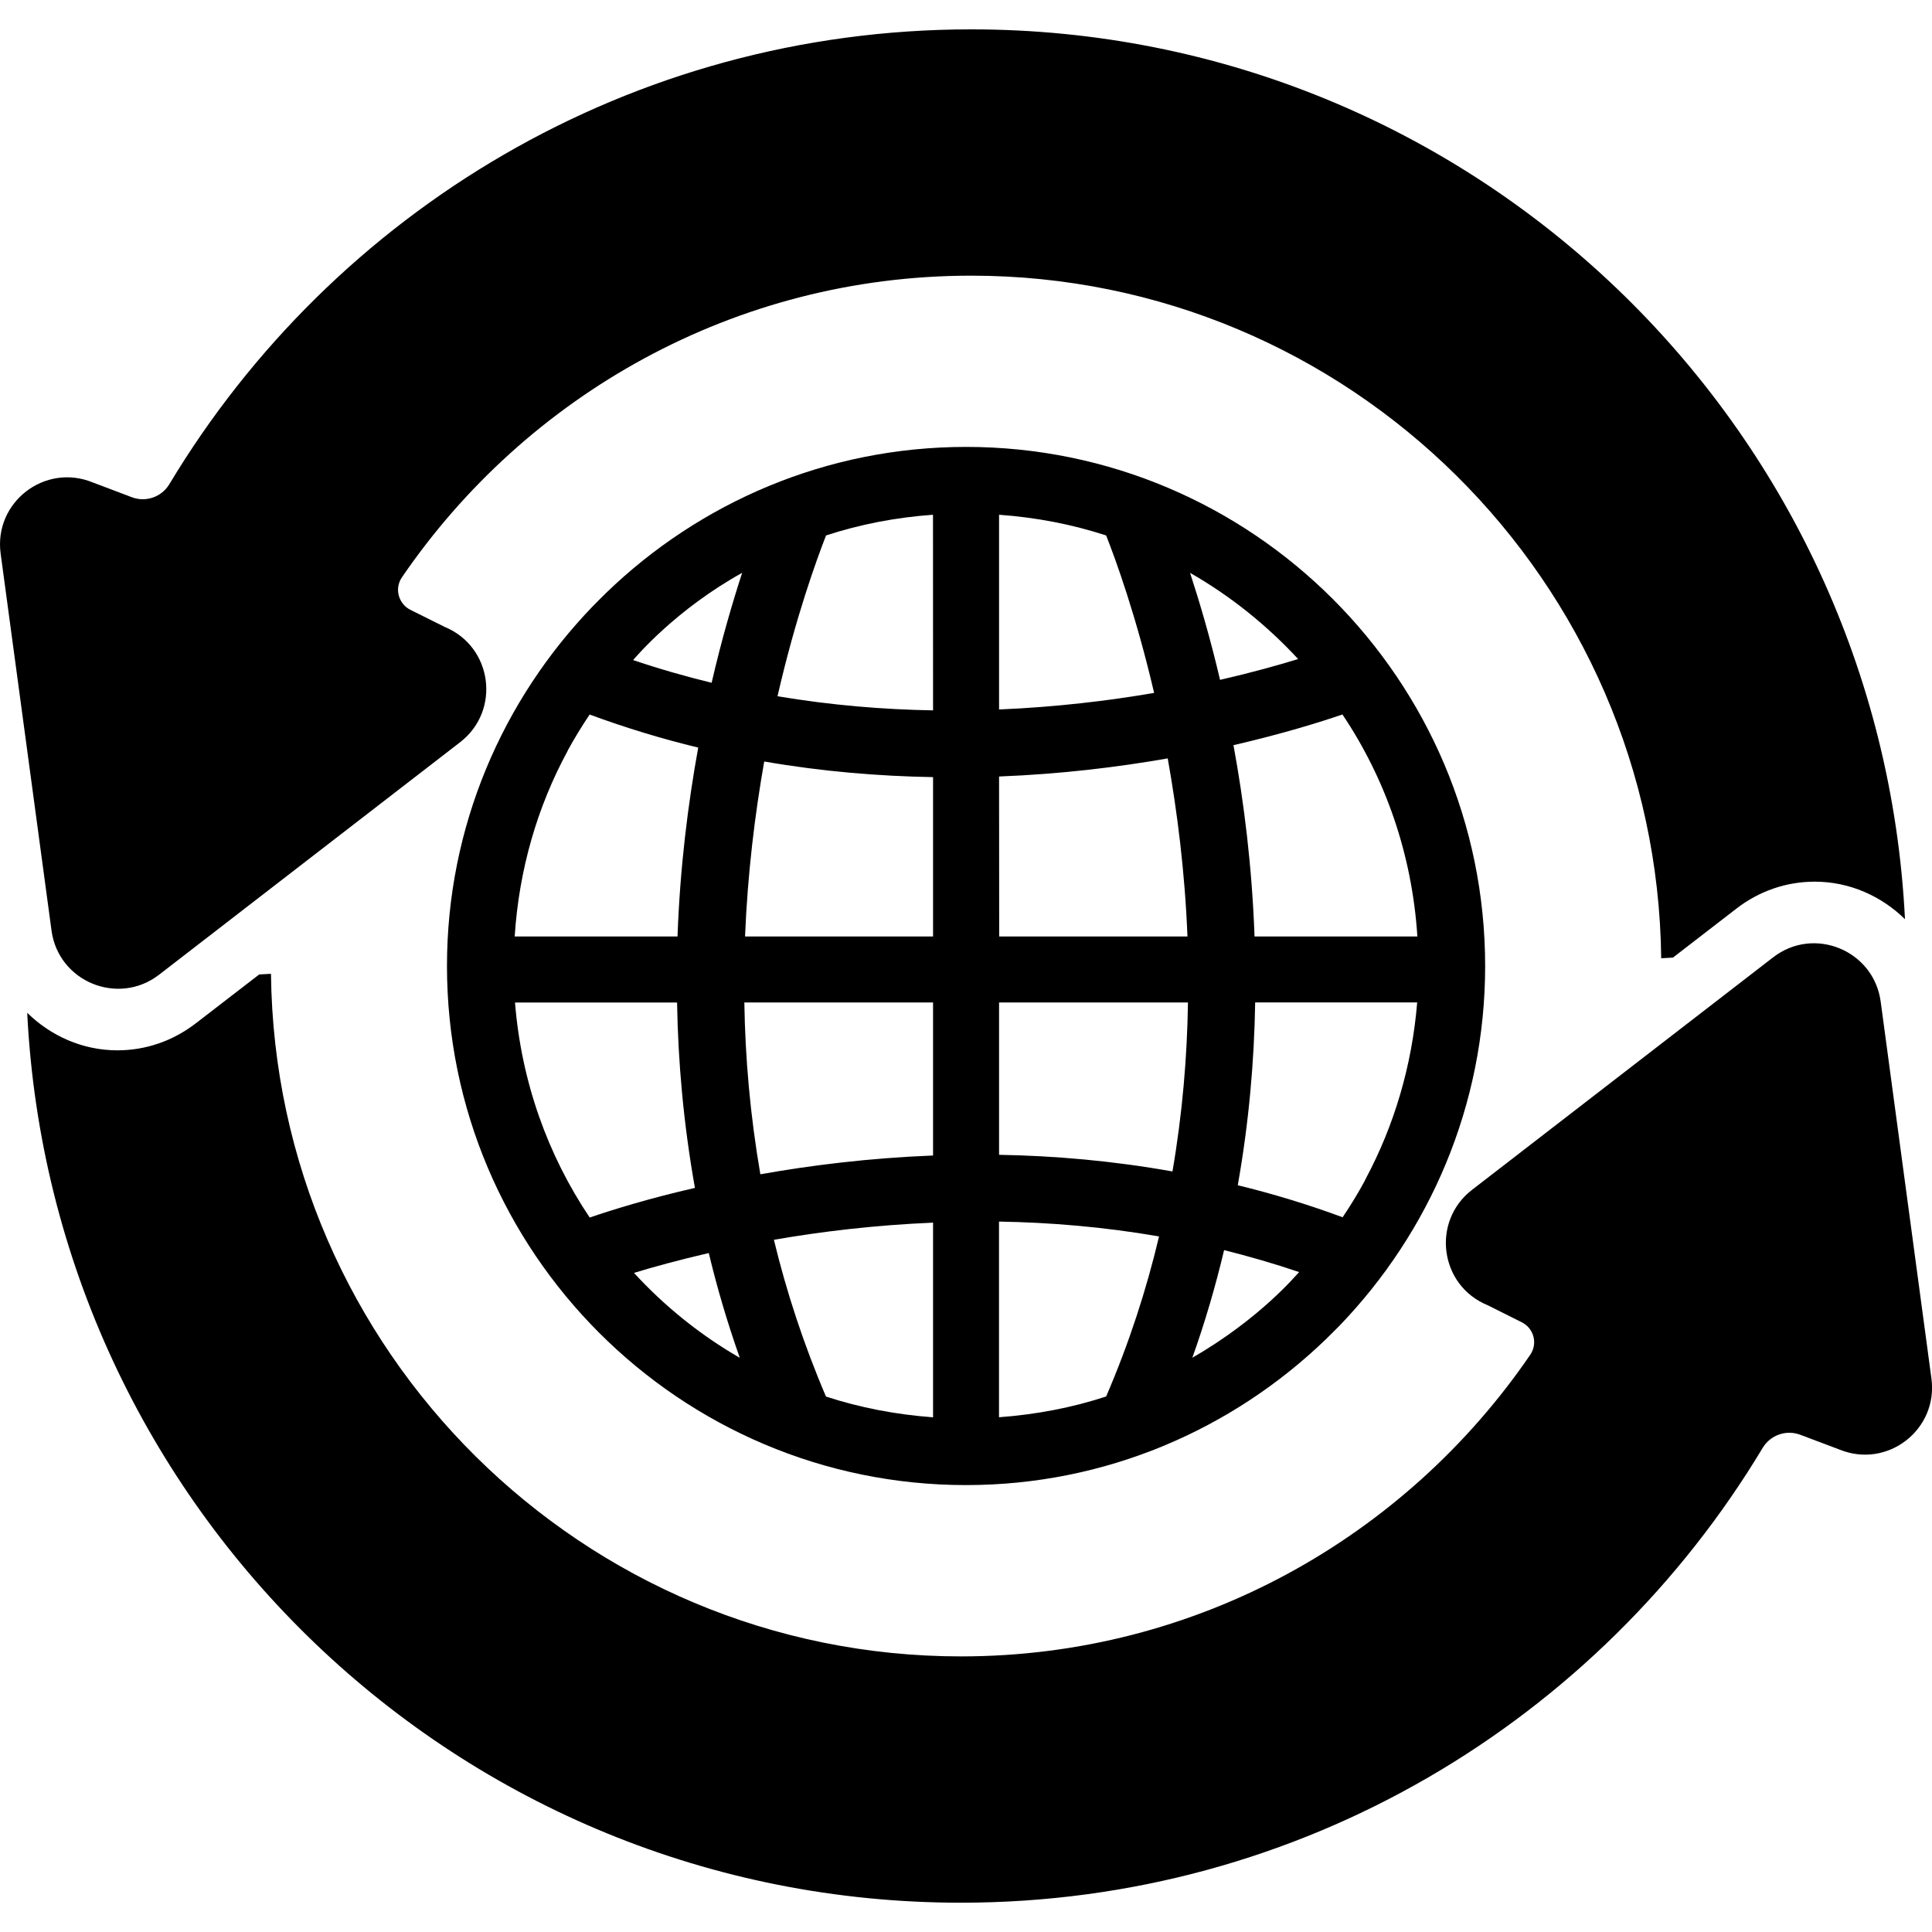
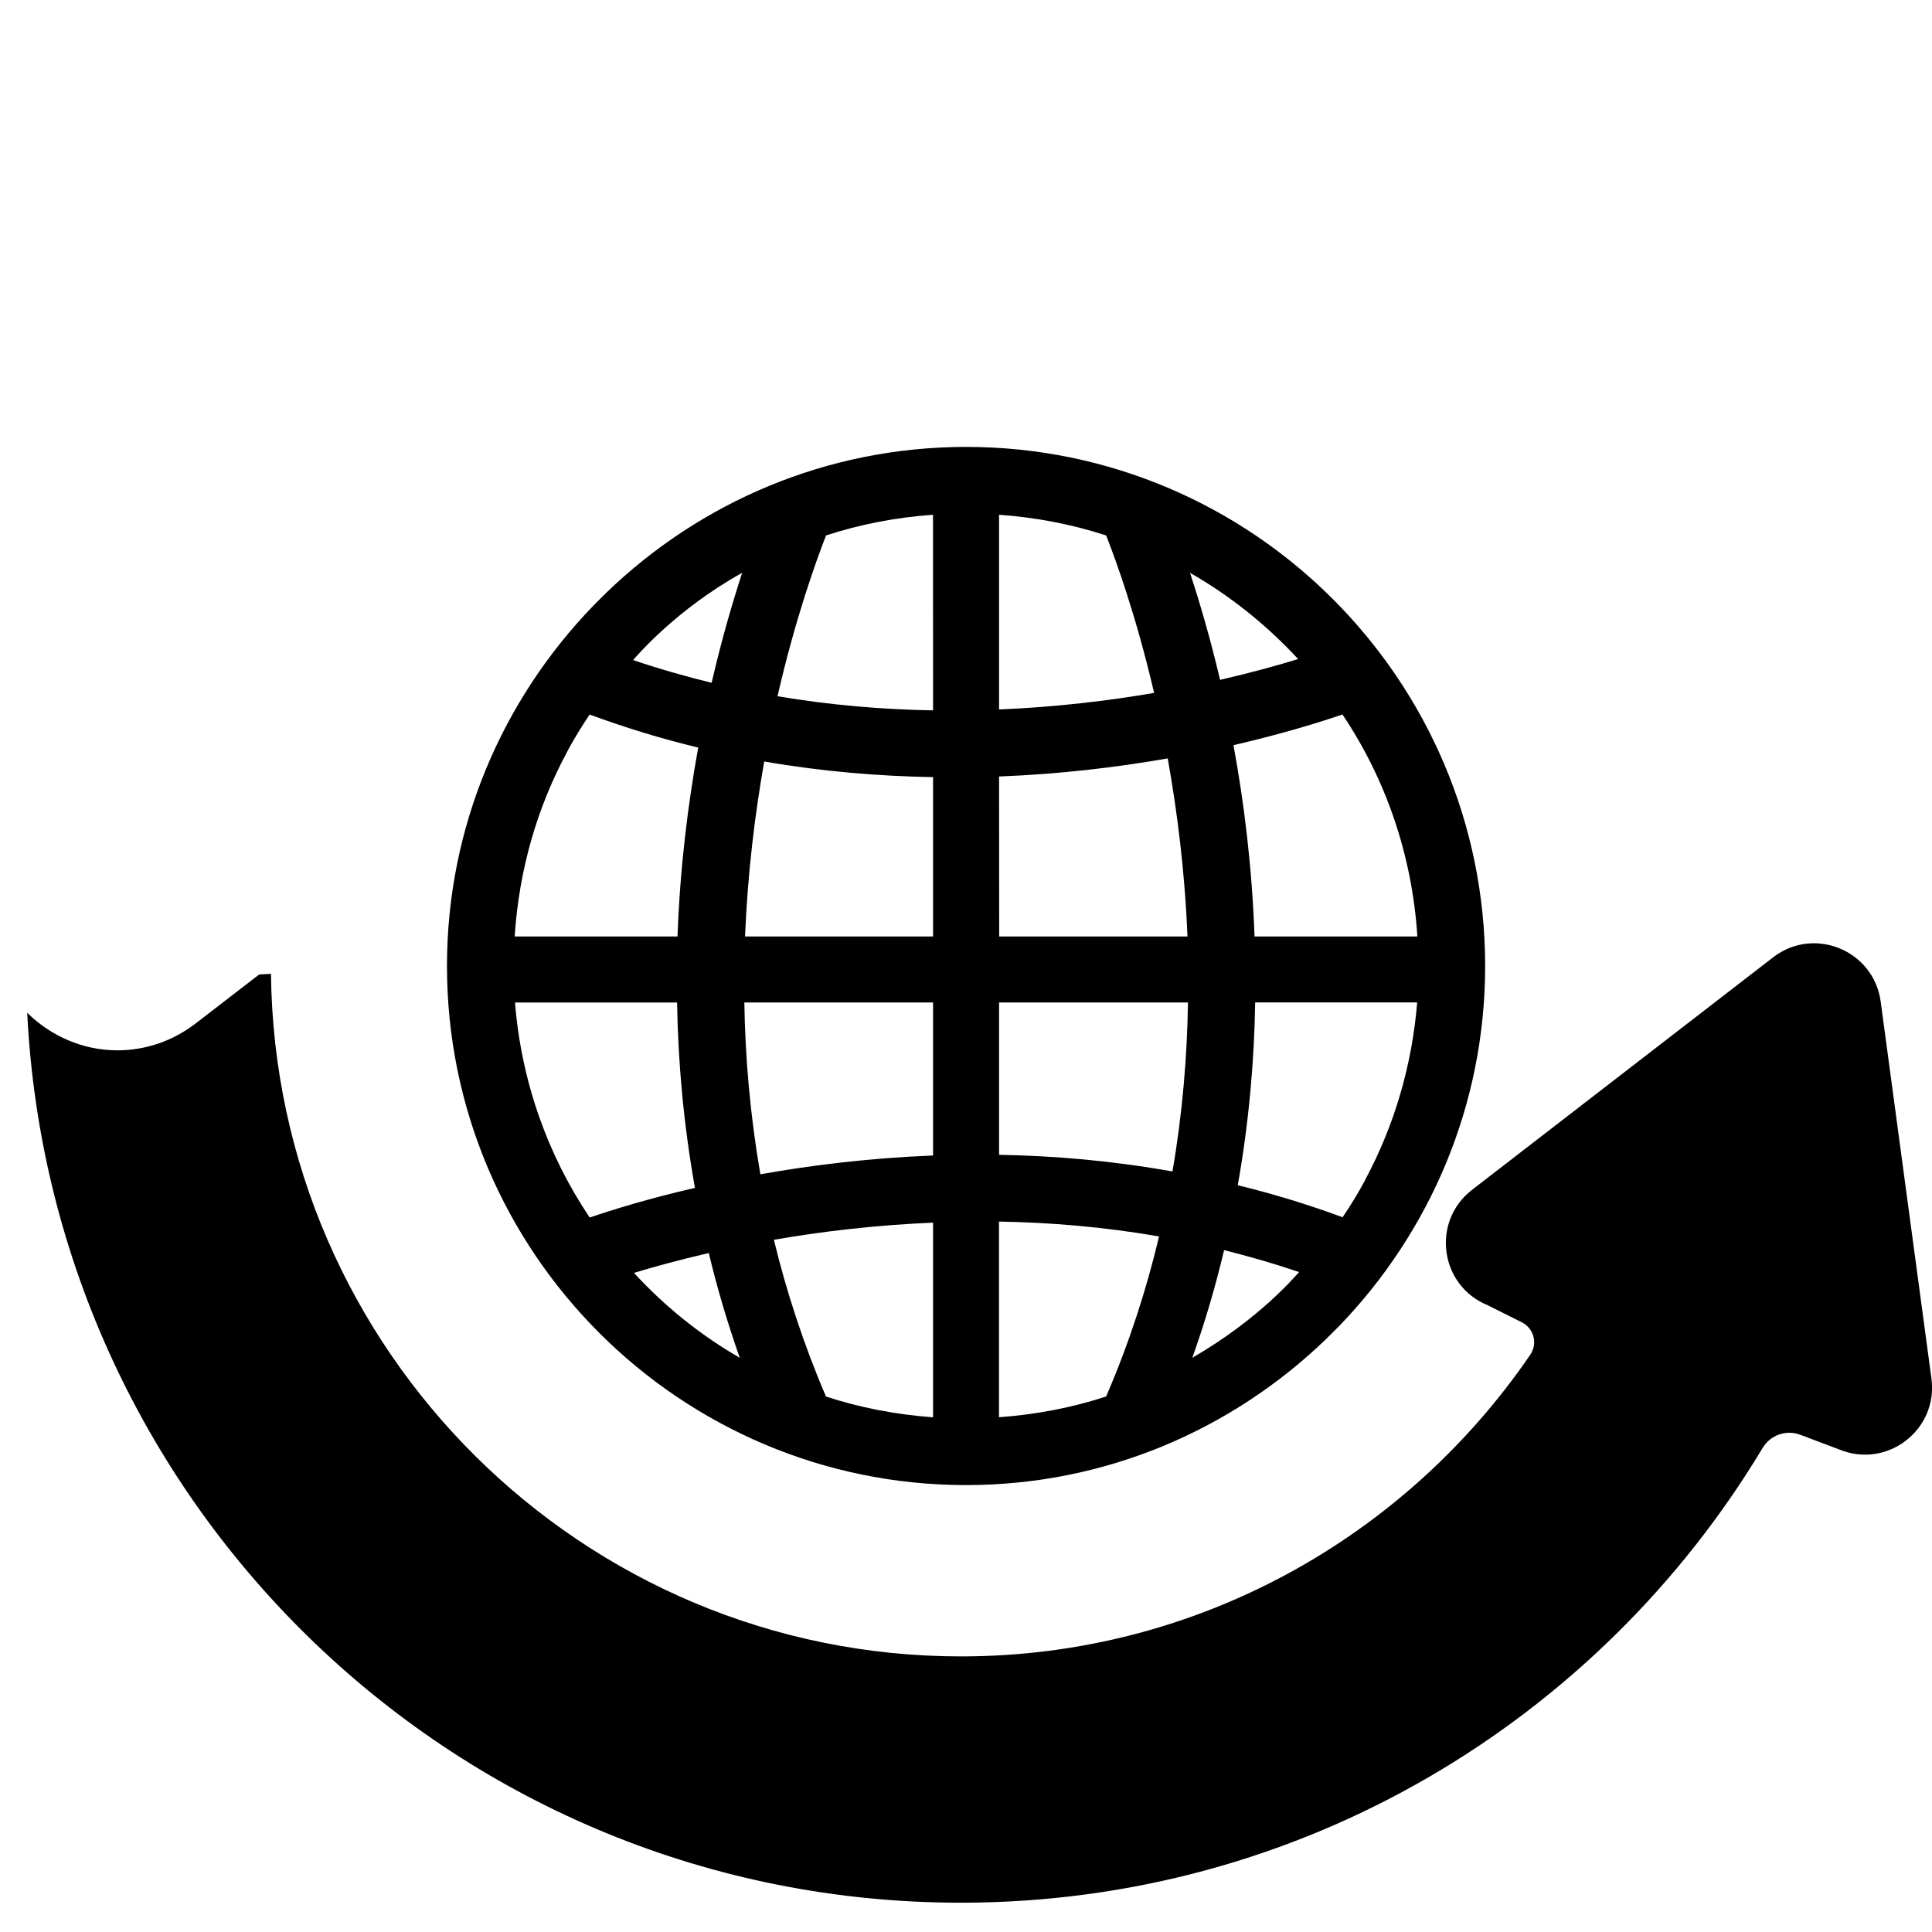
<svg xmlns="http://www.w3.org/2000/svg" fill="#000000" version="1.1" id="Capa_1" width="800px" height="800px" viewBox="0 0 30.529 30.529" xml:space="preserve">
  <g>
    <g>
      <g>
        <path d="M15.266,7.062L15.266,7.062c-2.208,0-4.211,0.88-5.686,2.305C9.543,9.402,9.403,9.544,9.368,9.579     c-1.424,1.476-2.305,3.479-2.305,5.685v0.001c0,4.521,3.681,8.202,8.202,8.202h0.001c2.207,0,4.208-0.88,5.686-2.305     c0.036-0.035,0.177-0.177,0.213-0.212c1.423-1.477,2.303-3.479,2.303-5.685v-0.001C23.467,10.743,19.789,7.062,15.266,7.062z      M8.969,11.867c0.002-0.004,0.003-0.008,0.004-0.011c0.106-0.194,0.222-0.382,0.344-0.565c0.576,0.212,1.149,0.386,1.716,0.522     c-0.162,0.892-0.288,1.896-0.327,2.985H8.133C8.201,13.743,8.49,12.749,8.969,11.867z M9.318,19.239     c-0.662-0.985-1.08-2.147-1.18-3.397h2.561c0.015,0.935,0.102,1.917,0.282,2.929C10.242,18.94,9.668,19.12,9.318,19.239z      M10.018,20.114c0.307-0.094,0.705-0.203,1.182-0.314c0.131,0.549,0.294,1.1,0.49,1.656     C11.065,21.095,10.503,20.642,10.018,20.114z M11.245,10.789c-0.411-0.1-0.824-0.218-1.241-0.359     c0.054-0.059,0.673-0.795,1.723-1.378C11.576,9.518,11.403,10.104,11.245,10.789z M14.744,22.396     c-0.586-0.043-1.154-0.152-1.692-0.328c-0.355-0.83-0.625-1.658-0.823-2.477c0.74-0.129,1.59-0.232,2.515-0.271V22.396z      M14.744,18.259c-1.007,0.04-1.929,0.154-2.729,0.297c-0.161-0.934-0.24-1.845-0.253-2.715h2.982V18.259z M14.744,14.798h-2.971     c0.041-1.005,0.157-1.936,0.303-2.765c0.923,0.16,1.816,0.232,2.668,0.247V14.798z M14.744,11.225     c-0.786-0.013-1.612-0.081-2.458-0.223c0.287-1.251,0.616-2.153,0.767-2.541c0.538-0.176,1.104-0.285,1.69-0.327L14.744,11.225     L14.744,11.225z M15.787,8.134c0.587,0.042,1.154,0.152,1.692,0.327c0.15,0.381,0.473,1.264,0.758,2.488     c-0.725,0.125-1.553,0.224-2.45,0.262V8.134z M15.787,12.27c0.98-0.038,1.878-0.148,2.665-0.286     c0.15,0.841,0.271,1.788,0.312,2.814h-2.975L15.787,12.27L15.787,12.27z M17.479,22.067c-0.537,0.176-1.105,0.285-1.693,0.328     v-3.092c0.809,0.014,1.66,0.084,2.529,0.235C18.117,20.373,17.844,21.22,17.479,22.067z M18.527,18.511     c-0.946-0.169-1.866-0.248-2.74-0.263v-2.407h2.985C18.759,16.696,18.685,17.593,18.527,18.511z M20.513,10.414     c-0.318,0.098-0.734,0.214-1.234,0.329c-0.156-0.666-0.325-1.234-0.474-1.691C19.443,9.417,20.016,9.877,20.513,10.414z      M18.841,21.455c0.203-0.569,0.368-1.138,0.502-1.701c0.394,0.099,0.788,0.212,1.185,0.347     C20.473,20.158,19.906,20.84,18.841,21.455z M21.58,18.628c-0.007,0.016-0.015,0.03-0.022,0.045     c-0.104,0.193-0.221,0.381-0.342,0.562c-0.555-0.205-1.109-0.373-1.657-0.506c0.177-0.998,0.26-1.965,0.275-2.889h2.56     C22.312,16.842,22.03,17.787,21.58,18.628z M22.397,14.798h-2.573c-0.04-1.105-0.167-2.124-0.333-3.023     c0.769-0.178,1.36-0.361,1.722-0.485C21.895,12.305,22.314,13.506,22.397,14.798z" />
      </g>
      <g>
-         <path d="M2.514,15.402l4.757-3.674c0.647-0.5,0.511-1.511-0.245-1.822L6.482,9.635C6.393,9.59,6.327,9.507,6.301,9.409     c-0.026-0.098-0.007-0.202,0.05-0.286c1.963-2.874,5.258-4.767,8.995-4.767c5.975,0,10.836,4.828,10.904,10.786     c0.062-0.002,0.123-0.008,0.185-0.01l1.003-0.774c0.36-0.278,0.788-0.426,1.239-0.426c0.551,0,1.054,0.229,1.425,0.593     C29.713,6.698,23.269,0.464,15.346,0.464c-5.385,0-10.085,2.884-12.67,7.187c-0.122,0.203-0.372,0.29-0.593,0.206L1.465,7.623     C0.708,7.314-0.099,7.937,0.01,8.747l0.804,5.957C0.923,15.513,1.868,15.901,2.514,15.402z" />
-       </g>
+         </g>
      <g>
        <path d="M29.718,15.826c-0.11-0.809-1.054-1.198-1.7-0.698l-4.758,3.674c-0.646,0.5-0.511,1.512,0.246,1.822l0.542,0.271     c0.09,0.045,0.157,0.127,0.183,0.226s0.007,0.202-0.05,0.286c-1.964,2.873-5.259,4.767-8.996,4.767     c-5.974,0-10.836-4.827-10.903-10.786c-0.062,0.002-0.124,0.008-0.186,0.01l-1.003,0.773c-0.36,0.277-0.788,0.426-1.238,0.426     c-0.551,0-1.054-0.229-1.425-0.593c0.388,7.828,6.831,14.062,14.754,14.062c5.386,0,10.086-2.885,12.67-7.188     c0.123-0.203,0.372-0.29,0.594-0.206l0.618,0.233c0.757,0.31,1.563-0.313,1.454-1.123L29.718,15.826z" />
      </g>
    </g>
  </g>
</svg>